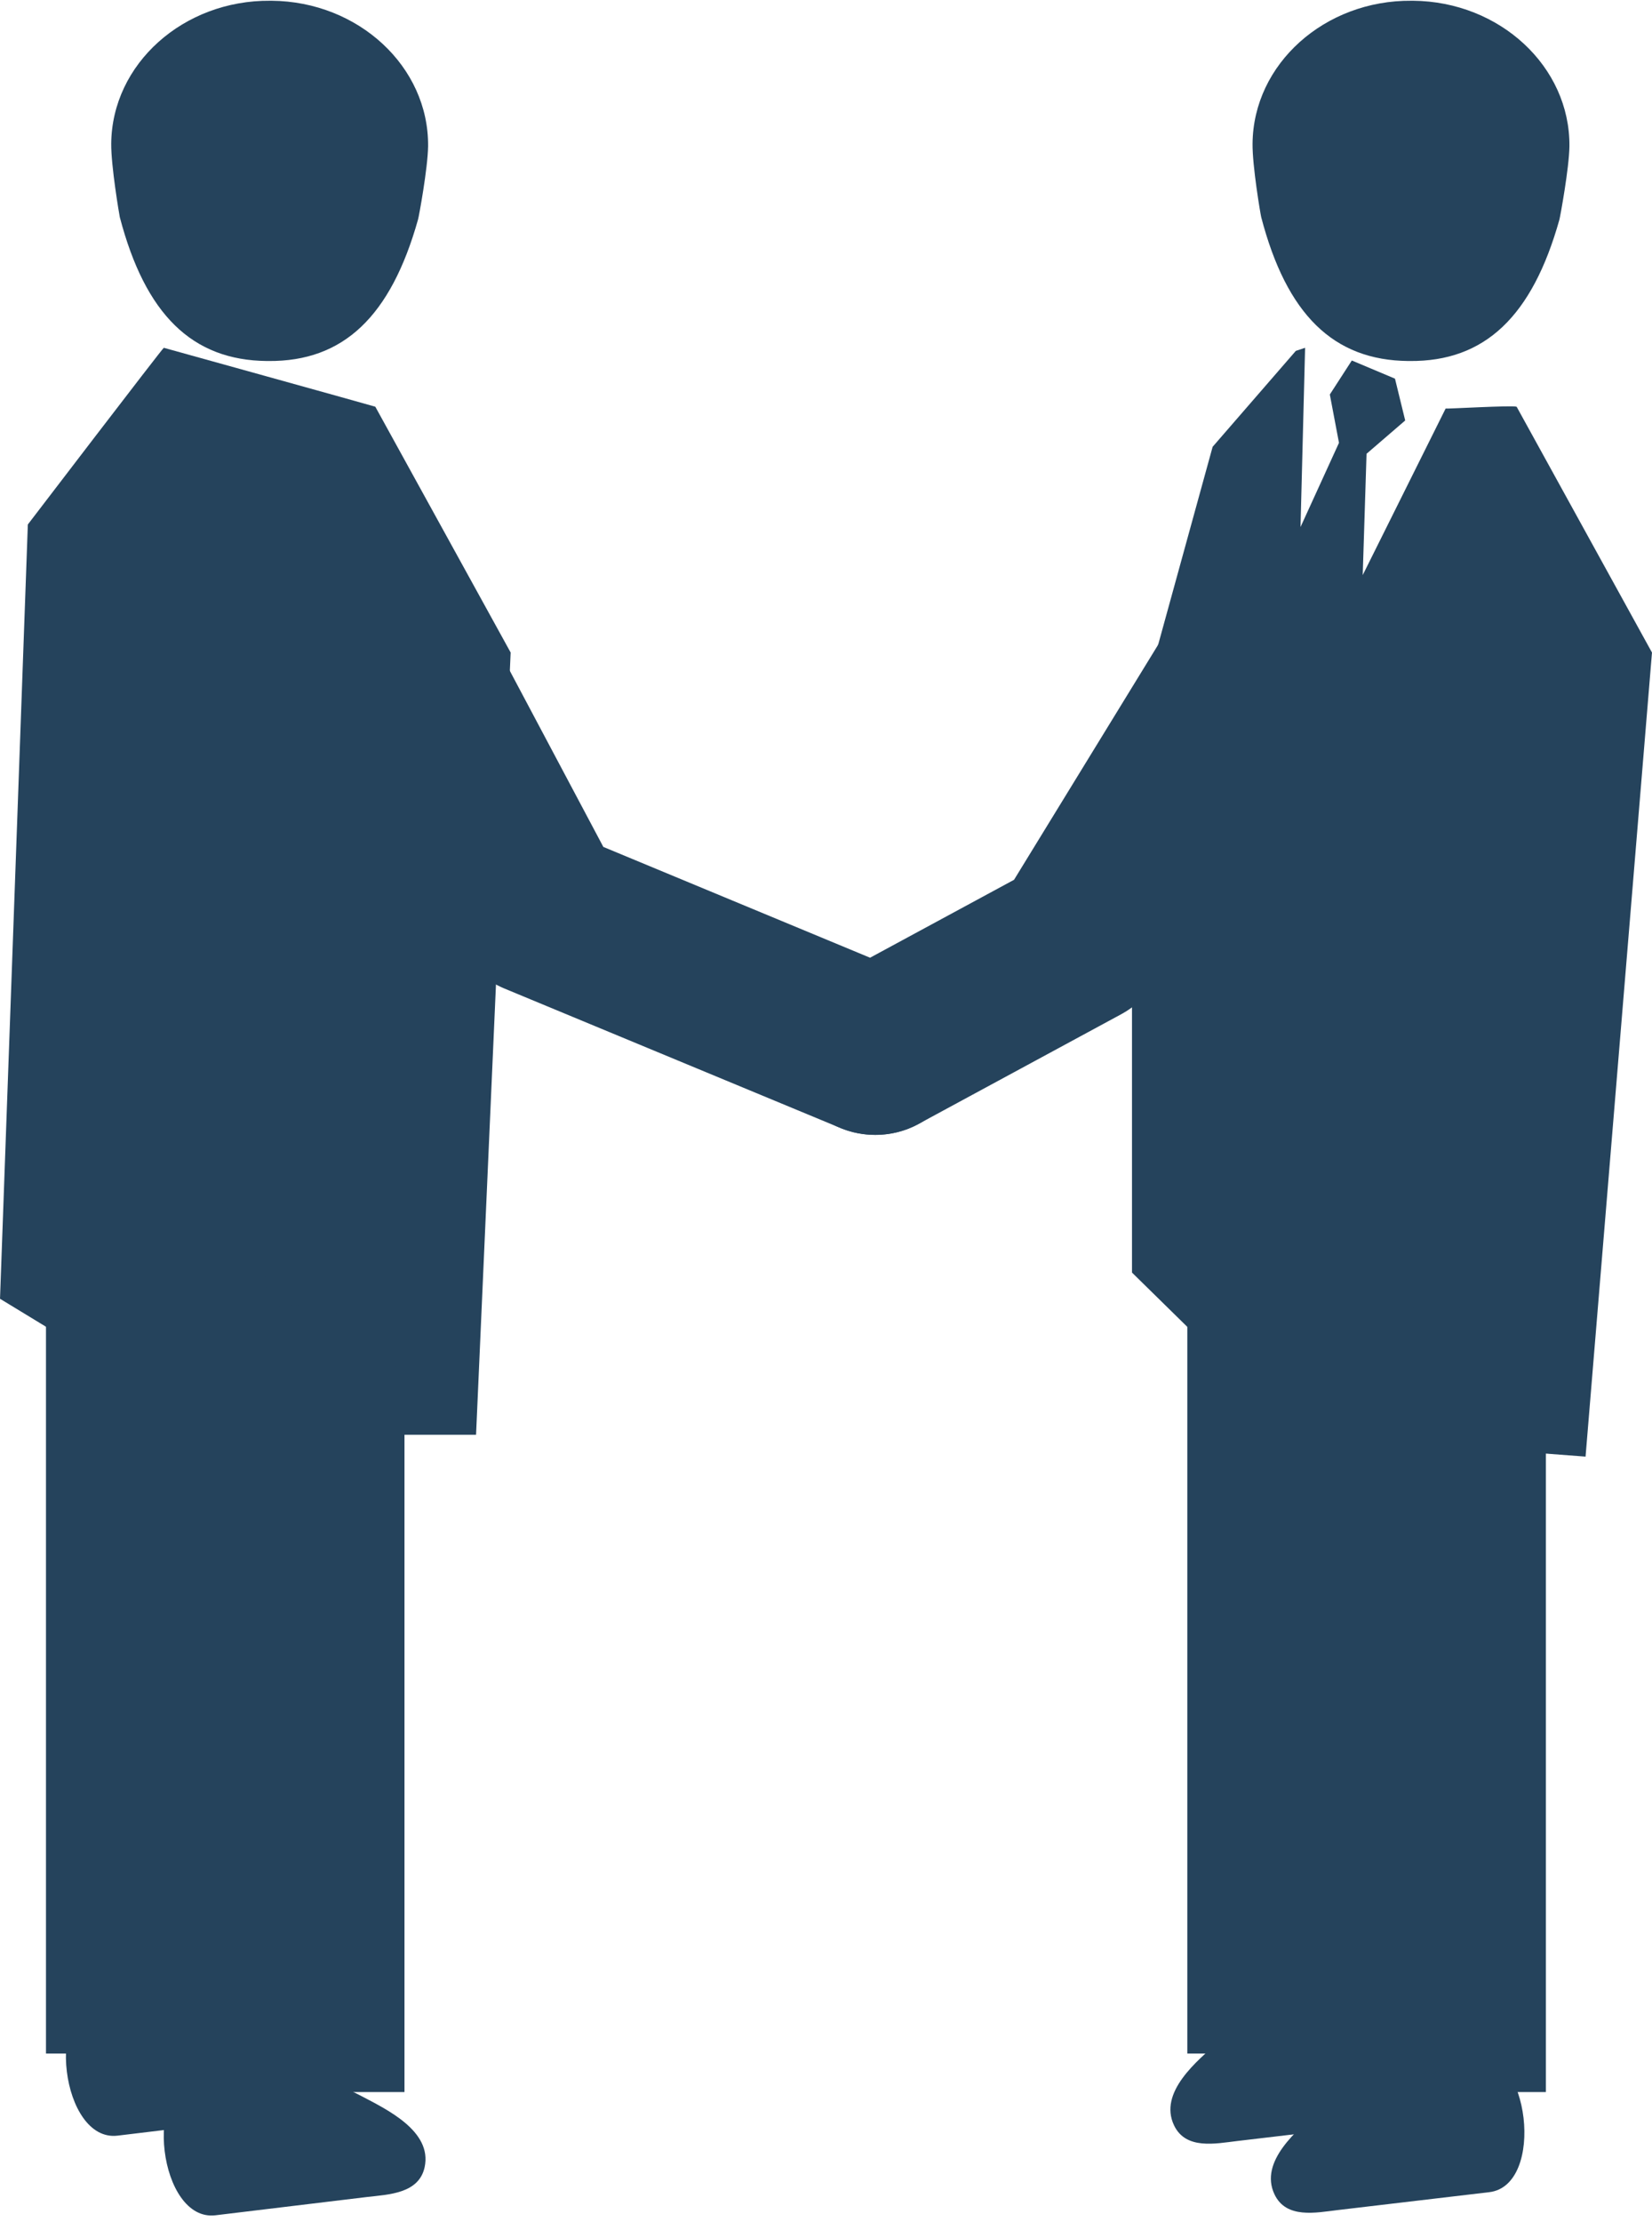
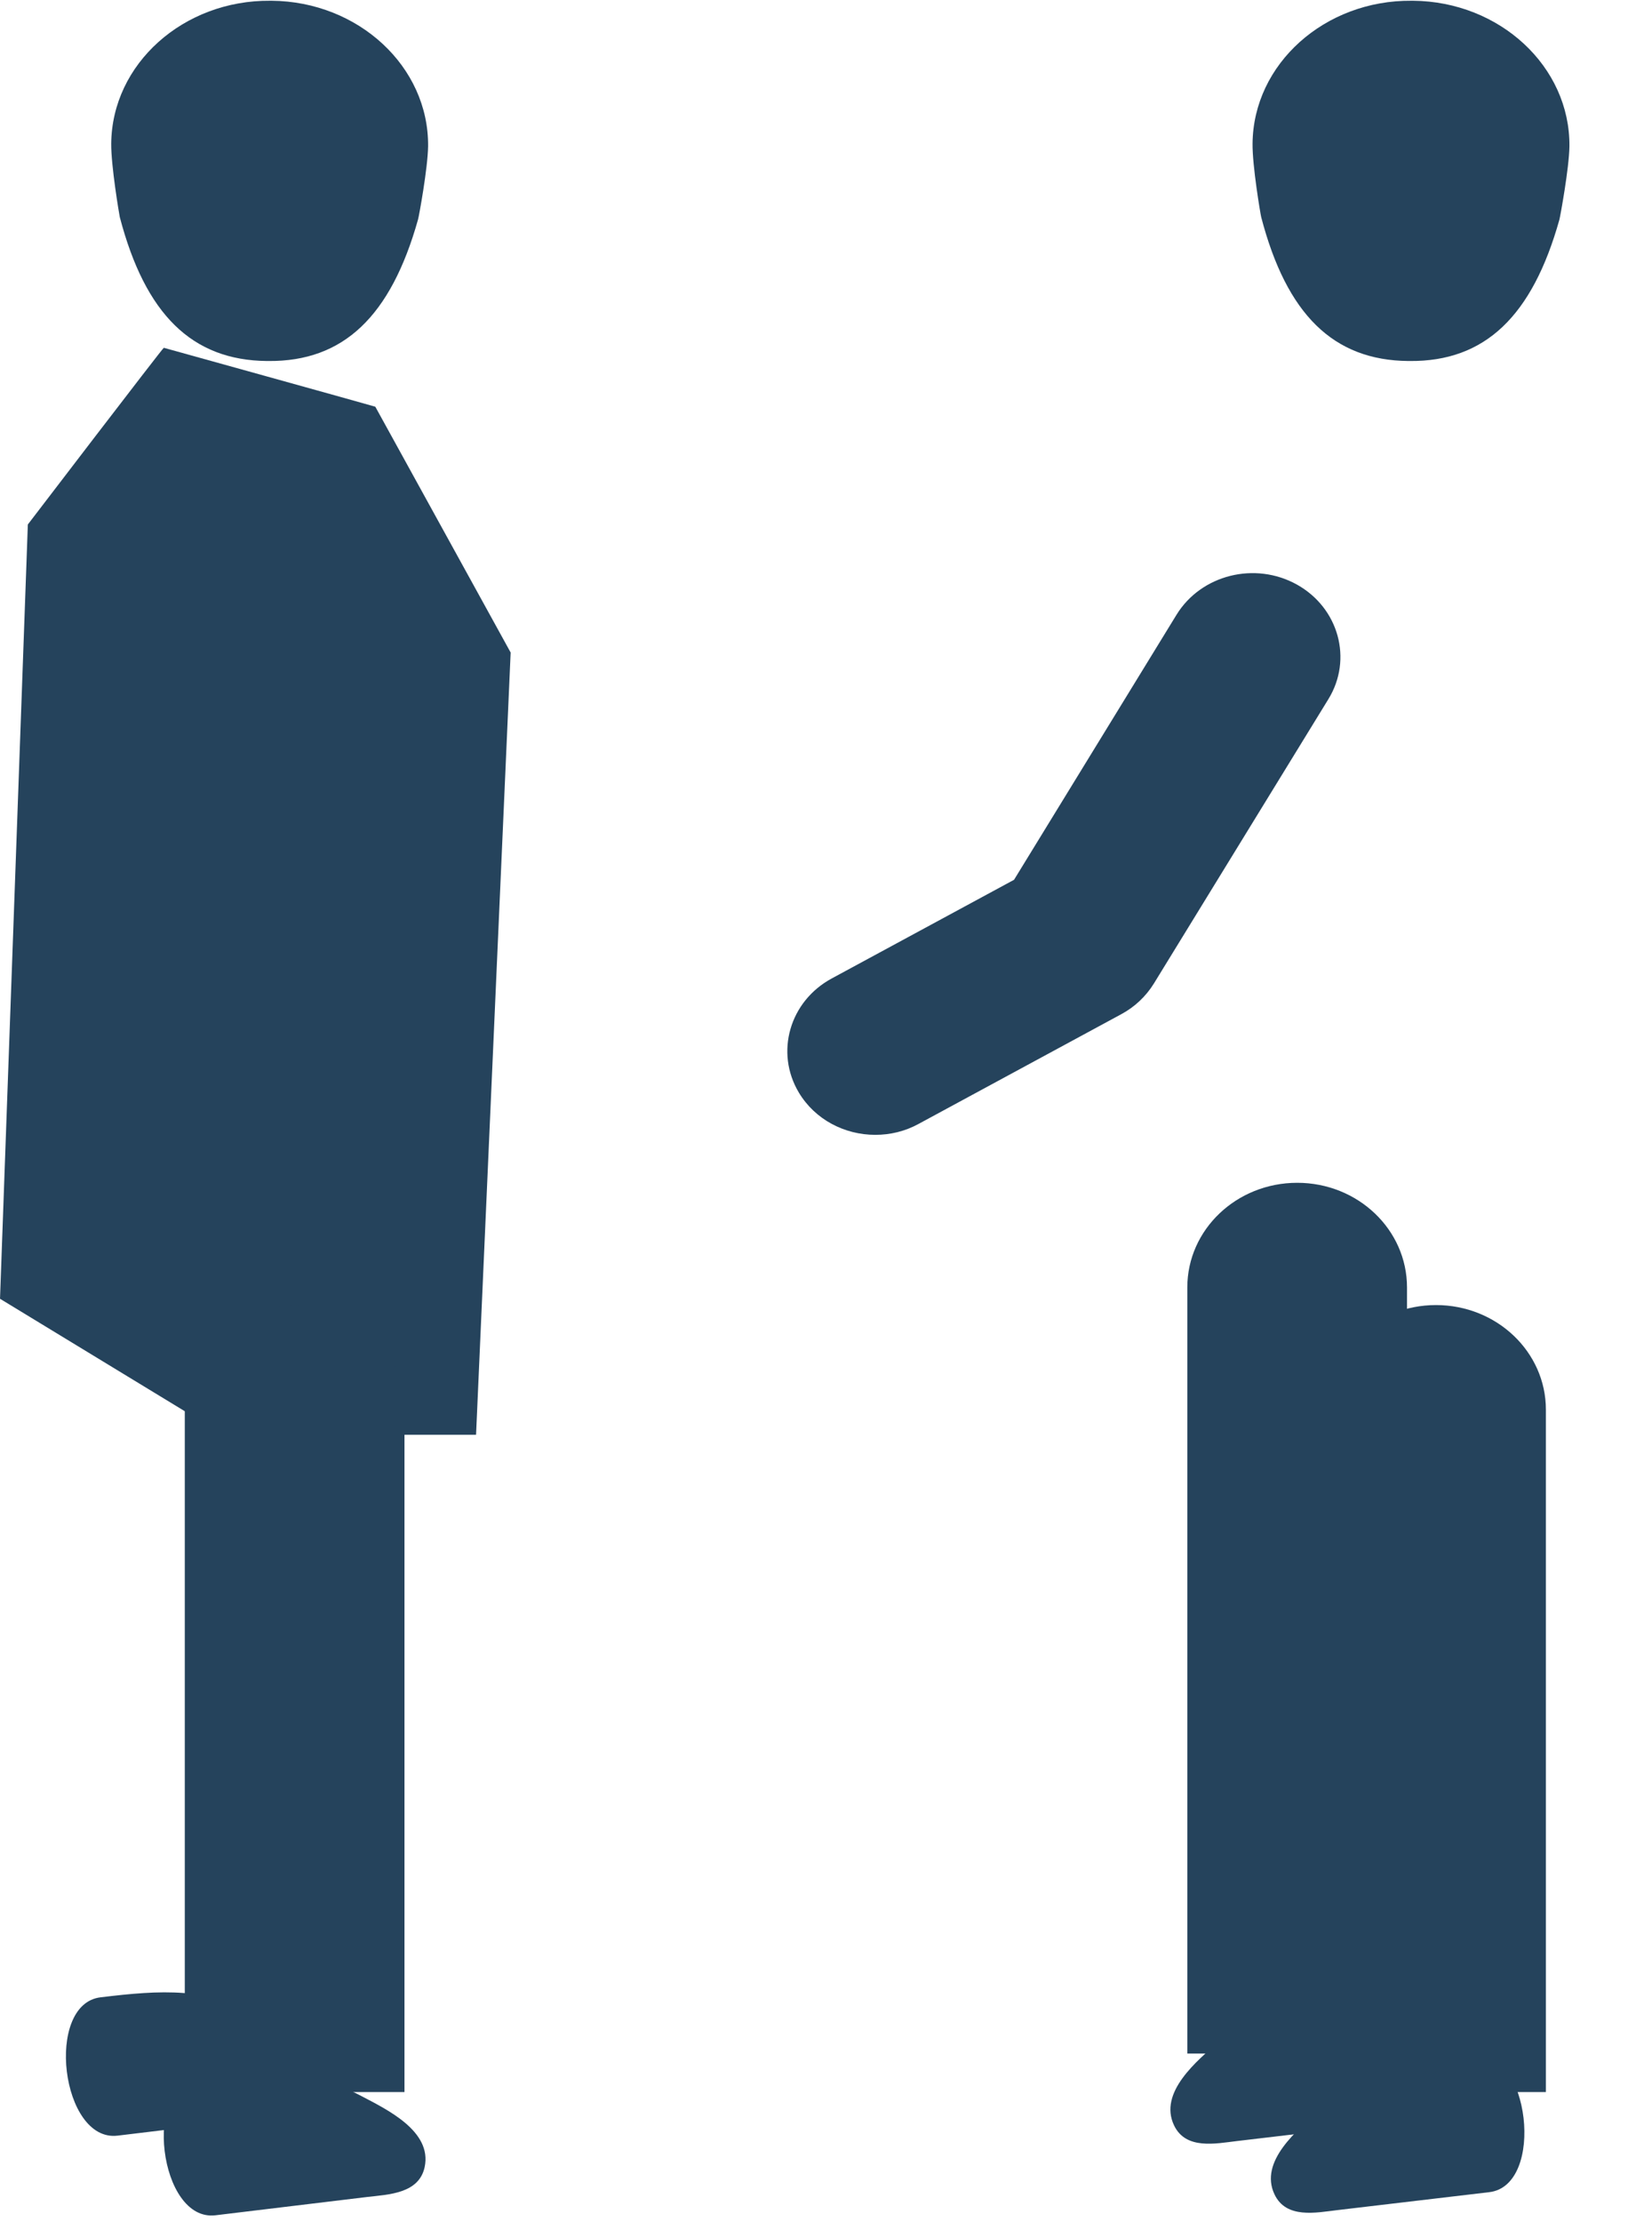
<svg xmlns="http://www.w3.org/2000/svg" preserveAspectRatio="xMidYMid meet" version="1.0" viewBox="494.4 244.6 1463.7 1968.4" zoomAndPan="magnify" style="fill: rgb(0, 0, 0);" original_string_length="5827">
  <g id="__id12_s6tg21lzr" style="fill: rgb(37, 67, 92);">
    <path d="M 583.477 2013.949 C 533.777 2019.941 548.535 2142.48 598.586 2136.488 C 643.434 2131.109 688.301 2125.719 733.129 2120.27 C 752.113 2118.07 778.988 2117.281 783.977 2093.738 C 790.711 2061.961 750.566 2042.809 727.977 2030.91 C 678.227 2004.711 637.469 2007.43 583.477 2013.949" style="fill: inherit;" />
    <path d="M 1799.809 2063.949 C 1849.531 2058.102 1863.988 2180.641 1813.898 2186.562 C 1769.051 2191.879 1724.188 2197.199 1679.348 2202.449 C 1660.344 2204.711 1634.043 2210.301 1623.68 2188.621 C 1609.648 2159.301 1644.184 2131.238 1663.316 2114.352 C 1705.535 2077.18 1745.801 2070.34 1799.809 2063.949" style="fill: inherit;" />
    <path d="M 1710.789 2002.781 C 1760.512 1996.93 1774.973 2119.469 1724.891 2125.391 C 1680.039 2130.711 1635.184 2136.02 1590.332 2141.281 C 1571.328 2143.539 1545.043 2149.117 1534.664 2127.449 C 1520.629 2098.129 1555.168 2070.07 1574.312 2053.18 C 1616.531 2016.008 1656.789 2009.16 1710.789 2002.781" style="fill: inherit;" />
    <path d="M 670.16 2084.5 C 620.461 2090.48 635.223 2213.02 685.273 2207.039 C 730.121 2201.648 774.98 2196.27 819.812 2190.809 C 838.797 2188.621 865.676 2187.82 870.664 2164.281 C 877.395 2132.5 837.25 2113.352 814.664 2101.449 C 764.91 2075.25 724.152 2077.98 670.16 2084.5" style="fill: inherit;" />
    <path d="M 1269.926 1249.914 C 1242.805 1249.914 1216.566 1236.492 1202.156 1212.414 C 1180.941 1176.844 1193.969 1131.566 1231.375 1111.355 L 1392.859 1023.977 L 1536.887 789.078 C 1558.676 753.773 1606.262 741.734 1643.543 762.484 C 1680.52 783.16 1693.113 828.574 1671.375 863.941 L 1516.715 1115.941 C 1509.734 1127.18 1499.891 1136.555 1487.938 1142.996 L 1308.328 1240.207 C 1296.215 1246.859 1283.023 1249.914 1269.926 1249.914" style="fill: inherit;" />
-     <path d="M 1497.371 899.918 L 1568.812 640.406 L 1642.512 555.438 C 1646.848 553.973 1649.656 553.109 1650.738 552.711 L 1646.68 711.484 L 1680.758 636.887 L 1672.648 594.07 L 1692.137 563.945 L 1730.383 580.039 L 1739.43 617.078 L 1705.18 646.59 L 1701.793 754.035 L 1775.262 606.504 C 1776.418 606.902 1833.824 603.516 1838.164 604.906 L 1958.086 822.664 L 1899.234 1534.961 L 1643.758 1515.613 L 1497.371 1371.922 L 1497.371 899.918" style="fill: inherit;" />
    <path d="M 1743.484 564.406 L 1742.223 564.406 C 1675.891 563.812 1634.441 523.324 1611.848 436.957 C 1611.227 434.492 1603.91 391.406 1604.184 371.793 C 1604.816 301.312 1668.008 244.602 1745.082 245.262 L 1746.395 245.262 C 1823.305 245.926 1885.52 303.645 1884.938 374.055 C 1884.719 393.465 1876.715 436.754 1876.078 439.086 C 1851.969 525.113 1809.801 564.949 1743.484 564.406" style="fill: inherit;" />
    <path d="M 1669.441 2097.859 L 1669.441 1493.398 C 1669.441 1442.207 1713.004 1400.707 1766.707 1400.707 C 1820.523 1400.707 1864.086 1442.207 1864.086 1493.398 L 1864.086 2097.859 L 1669.441 2097.859" style="fill: inherit;" />
    <path d="M 1546.383 2063.75 L 1546.383 1385.086 C 1546.383 1333.891 1589.949 1292.395 1643.762 1292.395 C 1697.52 1292.395 1741.035 1333.891 1741.035 1385.086 L 1741.035 2063.75 L 1546.383 2063.75" style="fill: inherit;" />
-     <path d="M 1269.809 1249.98 C 1259.441 1249.98 1248.875 1247.984 1238.758 1243.723 L 941.066 1120.195 C 924.488 1113.27 910.875 1101.105 902.699 1085.742 L 782.781 860.012 C 763.352 823.438 778.727 778.828 817.043 760.348 C 855.523 741.93 902.348 756.484 921.746 792.996 L 1028.965 994.852 L 1300.977 1107.824 C 1340.363 1124.172 1358.434 1167.859 1341.215 1205.367 C 1328.422 1233.293 1299.875 1249.98 1269.809 1249.98" style="fill: inherit;" />
    <path d="M 519.066 709.219 C 519.066 709.219 638.352 553.098 639.543 552.703 C 639.543 552.703 822.523 603.496 826.93 604.895 L 946.848 822.648 L 916.195 1515.605 L 692.391 1515.605 L 494.414 1395.129 L 519.066 709.219" style="fill: inherit;" />
    <path d="M 732.227 564.406 L 730.984 564.406 C 664.707 563.812 623.188 523.324 600.543 436.957 C 600.031 434.492 592.715 391.406 592.949 371.793 C 593.562 301.312 656.762 244.602 733.891 245.262 L 735.09 245.262 C 811.996 245.926 874.332 303.645 873.699 374.055 C 873.469 393.465 865.523 436.754 864.773 439.086 C 840.59 525.113 798.504 564.949 732.227 564.406" style="fill: inherit;" />
    <path d="M 658.129 2097.859 L 658.129 1493.398 C 658.129 1442.211 701.695 1400.711 755.52 1400.711 C 809.211 1400.711 852.777 1442.211 852.777 1493.398 L 852.777 2097.859 L 658.129 2097.859" style="fill: inherit;" />
-     <path d="M 535.137 2063.75 L 535.137 1385.09 C 535.137 1333.891 578.707 1292.398 632.461 1292.398 C 686.27 1292.398 729.84 1333.891 729.84 1385.09 L 729.84 2063.75 L 535.137 2063.75" style="fill: inherit;" />
  </g>
</svg>